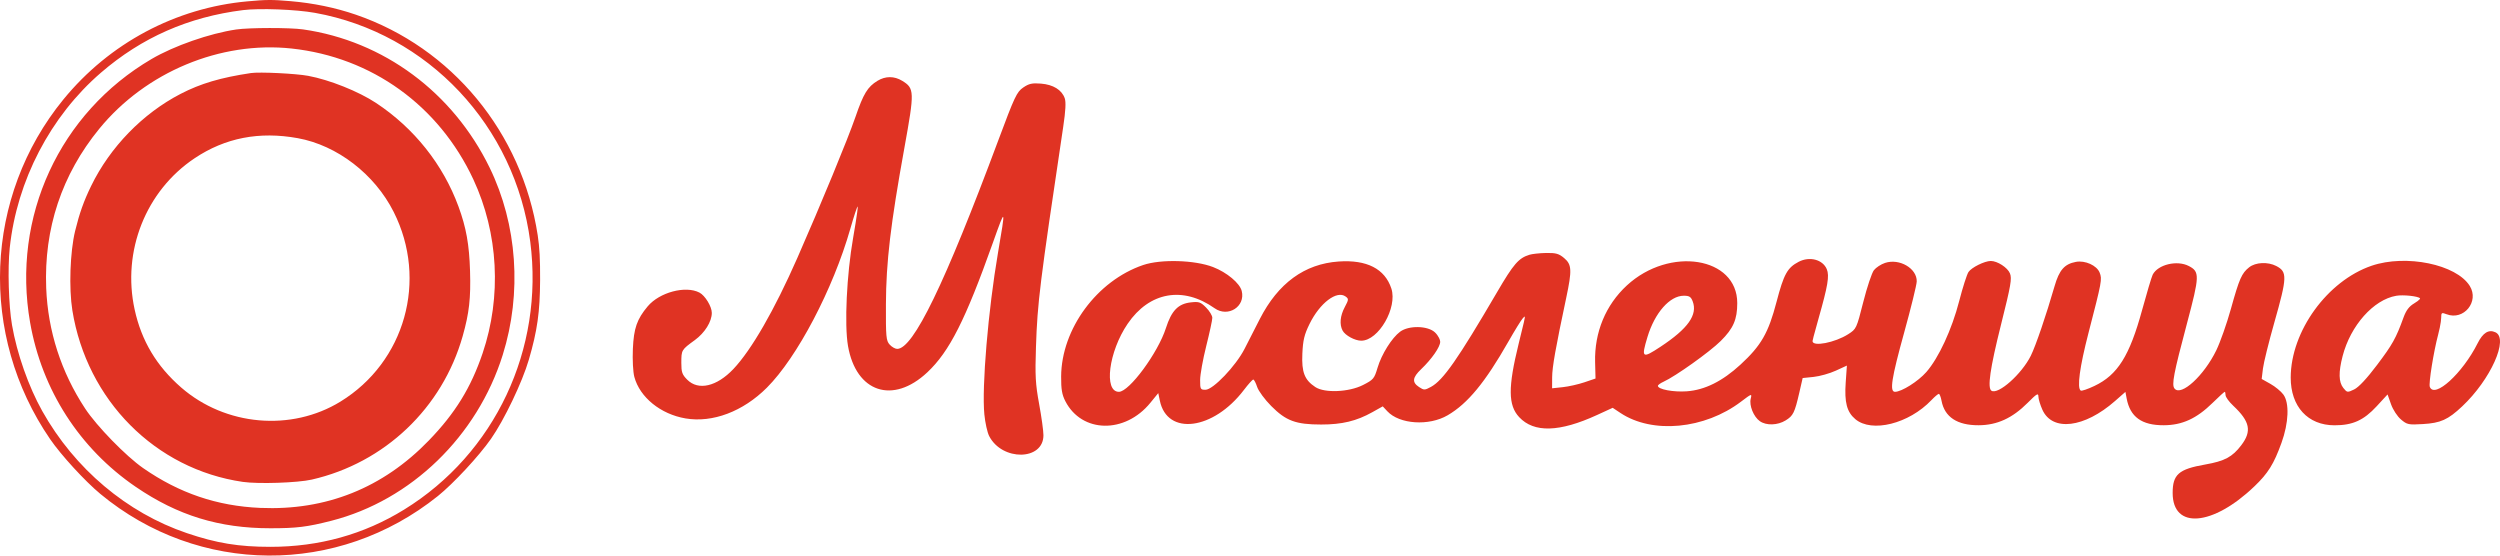
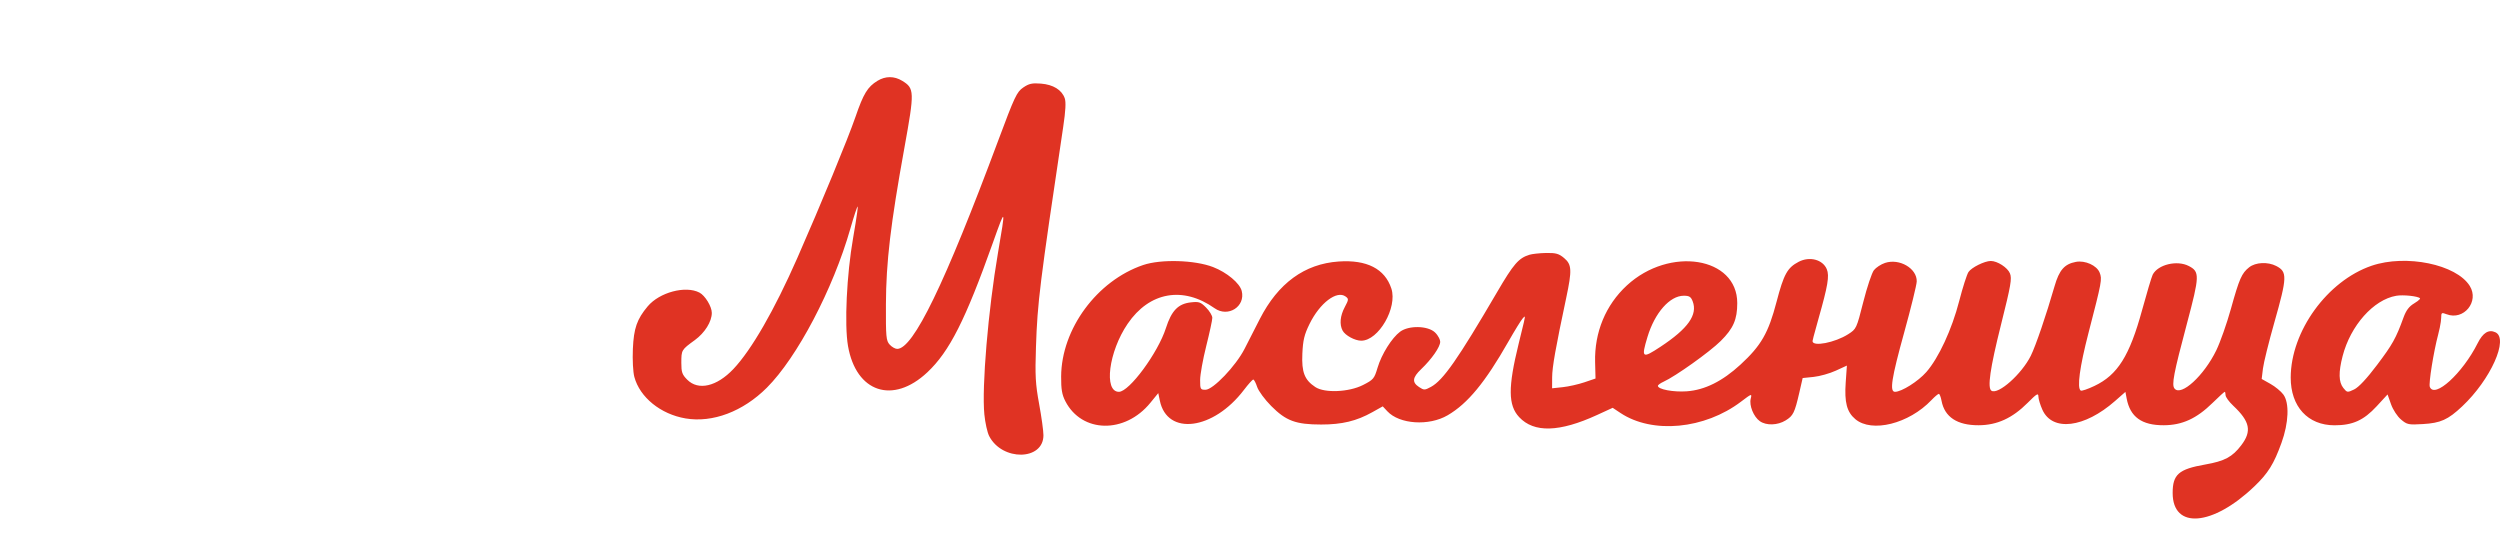
<svg xmlns="http://www.w3.org/2000/svg" width="162" height="36" viewBox="0 0 162 36" fill="none">
-   <path fill-rule="evenodd" clip-rule="evenodd" d="M4.109 6.443C7.088 2.798 11.381 0.509 16.028 0.088C17.284 -0.026 17.616 -0.028 18.833 0.076C20.302 0.201 21.737 0.498 23.052 0.949C29.278 3.085 33.824 8.597 34.844 15.245C34.963 16.02 35.006 16.825 34.999 18.139C34.988 20.227 34.819 21.424 34.267 23.314C33.843 24.765 32.676 27.206 31.818 28.434C31.035 29.555 29.384 31.333 28.375 32.143C21.899 37.337 12.868 37.28 6.502 32.005C5.504 31.177 3.964 29.498 3.248 28.456C-1.383 21.713 -1.032 12.732 4.109 6.443ZM34.361 15.668C33.389 8.169 27.73 2.151 20.412 0.833C19.183 0.611 16.817 0.521 15.748 0.655C12.209 1.098 9.189 2.428 6.542 4.709C3.267 7.532 1.093 11.708 0.631 16.063C0.49 17.4 0.56 19.799 0.778 21.062C1.098 22.913 1.853 25.06 2.741 26.642C4.837 30.374 8.22 33.228 12.11 34.547C14.032 35.199 15.47 35.435 17.52 35.435C20.688 35.435 23.579 34.631 26.187 33.023C32.076 29.394 35.262 22.628 34.361 15.668ZM9.823 3.823C11.28 2.969 13.589 2.164 15.31 1.91C16.146 1.787 18.784 1.784 19.634 1.905C24.852 2.651 29.35 5.983 31.729 10.866C33.522 14.547 33.833 18.986 32.578 22.995C30.928 28.268 26.636 32.425 21.477 33.744C19.902 34.147 19.221 34.231 17.52 34.231C14.204 34.231 11.518 33.405 8.798 31.549C5.156 29.064 2.717 25.272 1.951 20.901C0.751 14.055 3.856 7.32 9.823 3.823ZM30.672 11.623C28.442 6.843 24.087 3.706 18.904 3.145C14.285 2.645 9.439 4.667 6.43 8.348C4.005 11.316 2.841 14.812 2.994 18.666C3.104 21.458 3.962 24.112 5.518 26.476C6.266 27.612 8.16 29.557 9.273 30.331C11.609 31.956 14.065 32.791 16.867 32.912C21.127 33.096 24.81 31.623 27.785 28.547C29.498 26.777 30.515 25.127 31.274 22.888C32.517 19.218 32.297 15.109 30.672 11.623ZM11.705 6.082C13.003 5.411 14.296 5.028 16.261 4.734C16.816 4.651 19.17 4.765 19.969 4.914C21.356 5.172 23.241 5.926 24.369 6.672C26.836 8.303 28.714 10.664 29.712 13.389C30.212 14.752 30.406 15.839 30.459 17.564C30.512 19.334 30.406 20.279 29.983 21.776C28.666 26.441 24.927 29.997 20.202 31.078C19.291 31.287 16.732 31.372 15.732 31.226C10.067 30.403 5.63 25.937 4.689 20.114C4.458 18.681 4.54 16.315 4.867 14.97C5.146 13.825 5.428 13.031 5.903 12.055C7.13 9.533 9.247 7.353 11.705 6.082ZM25.512 13.735C24.279 11.285 21.847 9.415 19.293 8.953C16.797 8.501 14.594 8.93 12.612 10.254C9.447 12.368 7.898 16.272 8.724 20.055C9.166 22.083 10.147 23.725 11.745 25.114C14.609 27.603 18.875 27.979 22.061 26.024C26.247 23.455 27.737 18.151 25.512 13.735Z" fill="#E03323" />
  <path fill-rule="evenodd" clip-rule="evenodd" d="M55.432 7.582C55.952 6.068 56.219 5.63 56.859 5.238C57.377 4.921 57.946 4.92 58.463 5.237C59.261 5.726 59.267 5.921 58.605 9.58C57.709 14.527 57.419 16.982 57.408 19.712C57.399 21.831 57.421 22.074 57.649 22.328C57.787 22.482 58.007 22.608 58.138 22.608C59.181 22.608 61.215 18.412 64.689 9.095C65.748 6.254 65.889 5.956 66.304 5.672C66.677 5.417 66.883 5.372 67.456 5.418C68.247 5.482 68.802 5.823 68.994 6.364C69.082 6.611 69.052 7.175 68.898 8.206C67.368 18.453 67.228 19.58 67.131 22.475C67.068 24.348 67.097 24.878 67.336 26.18C67.49 27.015 67.615 27.927 67.615 28.206C67.615 29.852 64.94 29.892 64.099 28.259C63.98 28.029 63.839 27.395 63.786 26.85C63.613 25.077 64.033 20.101 64.67 16.381C65.178 13.41 65.17 13.393 64.343 15.718C62.564 20.725 61.526 22.778 60.094 24.124C57.861 26.223 55.473 25.43 54.95 22.417C54.711 21.034 54.865 17.79 55.284 15.404C55.402 14.731 55.498 14.125 55.547 13.755C55.577 13.53 55.589 13.393 55.578 13.382C55.55 13.354 55.335 14.002 55.101 14.823C53.985 18.731 51.659 23.159 49.69 25.125C48.144 26.668 46.177 27.411 44.425 27.114C42.809 26.84 41.459 25.746 41.105 24.423C41.02 24.108 40.979 23.318 41.01 22.608C41.068 21.271 41.273 20.685 41.969 19.853C42.733 18.942 44.423 18.491 45.323 18.959C45.688 19.148 46.125 19.864 46.125 20.273C46.125 20.841 45.672 21.567 45.024 22.039C44.155 22.671 44.152 22.676 44.15 23.512C44.148 24.117 44.203 24.273 44.533 24.605C45.252 25.327 46.447 25.05 47.526 23.91C48.698 22.671 50.18 20.097 51.669 16.712C53.202 13.226 54.946 8.994 55.432 7.582ZM97.01 18.933C98.083 17.097 98.408 16.723 99.114 16.507C99.201 16.481 99.354 16.456 99.533 16.436C99.74 16.412 99.983 16.396 100.203 16.392C100.825 16.383 101.02 16.439 101.357 16.724C101.853 17.143 101.872 17.505 101.492 19.296C100.802 22.544 100.582 23.788 100.579 24.447L100.576 25.162L101.268 25.088C101.649 25.048 102.282 24.905 102.675 24.771L103.39 24.528L103.363 23.468C103.314 21.534 104.047 19.764 105.421 18.496C108.188 15.944 112.574 16.645 112.574 19.639C112.574 20.704 112.321 21.284 111.504 22.095C110.789 22.806 108.568 24.387 107.794 24.738C107.595 24.828 107.432 24.947 107.432 25.003C107.432 25.23 108.432 25.419 109.301 25.357C110.471 25.273 111.612 24.706 112.786 23.625C114.126 22.39 114.591 21.58 115.122 19.554C115.591 17.762 115.819 17.349 116.555 16.964C117.264 16.594 118.119 16.82 118.377 17.447C118.554 17.876 118.447 18.511 117.838 20.653C117.708 21.111 117.592 21.532 117.522 21.802C117.478 21.972 117.452 22.082 117.452 22.102C117.452 22.486 118.905 22.205 119.765 21.655C120.291 21.318 120.304 21.292 120.741 19.568C120.984 18.608 121.294 17.681 121.429 17.509C121.564 17.336 121.889 17.124 122.151 17.037C123.086 16.727 124.228 17.396 124.204 18.239C124.198 18.463 123.833 19.947 123.393 21.538C122.566 24.527 122.433 25.39 122.796 25.39C123.224 25.39 124.298 24.712 124.826 24.109C125.626 23.196 126.485 21.34 126.957 19.504C127.181 18.635 127.451 17.791 127.557 17.628C127.749 17.334 128.602 16.911 129.003 16.911C129.429 16.911 130.089 17.337 130.243 17.712C130.382 18.05 130.311 18.463 129.662 21.053C128.956 23.874 128.772 25.148 129.048 25.32C129.486 25.592 131.004 24.242 131.595 23.056C131.912 22.42 132.594 20.422 133.137 18.541C133.437 17.498 133.779 17.109 134.517 16.97C135.115 16.857 135.874 17.201 136.057 17.666C136.226 18.097 136.202 18.223 135.332 21.583C134.761 23.79 134.579 25.151 134.833 25.31C134.894 25.348 135.294 25.212 135.723 25.007C137.224 24.293 137.995 23.065 138.809 20.09C138.959 19.543 139.109 19.018 139.231 18.608C139.361 18.172 139.46 17.866 139.495 17.798C139.834 17.141 141.074 16.843 141.833 17.237C142.548 17.608 142.54 17.863 141.717 20.954C140.846 24.225 140.71 24.937 140.911 25.18C141.339 25.699 142.817 24.345 143.616 22.701C143.872 22.176 144.296 20.971 144.56 20.024C145.11 18.05 145.262 17.703 145.747 17.32C146.162 16.992 146.957 16.954 147.502 17.237C148.224 17.612 148.213 17.956 147.38 20.886C147.018 22.161 146.684 23.508 146.639 23.88L146.557 24.557L147.121 24.874C147.432 25.048 147.81 25.359 147.961 25.565C148.361 26.108 148.311 27.398 147.839 28.701C147.343 30.072 146.974 30.664 146.084 31.517C143.382 34.106 140.788 34.317 140.788 31.947C140.788 30.742 141.176 30.402 142.899 30.1C144.158 29.879 144.657 29.612 145.235 28.851C145.929 27.937 145.801 27.315 144.71 26.287C144.438 26.031 144.216 25.725 144.216 25.605C144.216 25.487 144.191 25.39 144.161 25.39C144.132 25.39 143.779 25.711 143.378 26.105C142.34 27.124 141.408 27.551 140.215 27.556C138.787 27.563 138.032 27.019 137.807 25.822L137.727 25.394L137.057 25.983C135.068 27.732 132.994 27.983 132.348 26.554C132.207 26.241 132.091 25.855 132.089 25.696C132.086 25.449 131.985 25.508 131.394 26.102C130.401 27.098 129.412 27.551 128.218 27.556C126.828 27.563 126.009 27.023 125.812 25.972C125.766 25.725 125.687 25.522 125.636 25.522C125.585 25.522 125.369 25.705 125.156 25.928C123.695 27.462 121.291 28.063 120.224 27.16C119.675 26.697 119.511 26.069 119.602 24.78L119.679 23.689L118.961 24.019C118.566 24.2 117.922 24.382 117.528 24.423L116.812 24.497L116.596 25.44C116.295 26.749 116.199 26.942 115.707 27.244C115.185 27.564 114.455 27.586 114.039 27.293C113.634 27.008 113.337 26.274 113.447 25.834C113.532 25.493 113.516 25.499 112.819 26.027C110.46 27.817 107.08 28.136 105.011 26.764L104.502 26.426L103.492 26.89C101.049 28.012 99.4 28.057 98.441 27.029C97.725 26.261 97.716 25.094 98.404 22.294C98.748 20.896 98.842 20.534 98.798 20.516C98.779 20.508 98.733 20.566 98.671 20.632C98.574 20.735 98.154 21.415 97.739 22.144C96.238 24.78 95.108 26.151 93.809 26.909C92.595 27.619 90.687 27.494 89.901 26.652L89.602 26.332L88.925 26.711C87.903 27.283 86.966 27.509 85.612 27.509C83.97 27.509 83.334 27.274 82.378 26.313C81.96 25.893 81.551 25.338 81.464 25.074C81.377 24.81 81.264 24.595 81.212 24.595C81.16 24.595 80.889 24.896 80.609 25.264C78.628 27.875 75.632 28.259 75.158 25.963L75.056 25.473L74.544 26.101C72.895 28.124 70.102 28.072 69.035 25.998C68.816 25.574 68.757 25.225 68.762 24.396C68.78 21.319 71.08 18.192 74.076 17.174C75.226 16.783 77.421 16.847 78.609 17.306C79.501 17.651 80.338 18.35 80.464 18.855C80.716 19.863 79.579 20.589 78.71 19.976C76.655 18.524 74.48 18.912 73.07 20.983C71.842 22.786 71.508 25.39 72.505 25.39C73.175 25.39 75.037 22.866 75.552 21.259C75.913 20.132 76.342 19.688 77.158 19.595C77.692 19.535 77.797 19.57 78.156 19.931C78.378 20.153 78.558 20.452 78.558 20.596C78.558 20.739 78.38 21.564 78.163 22.428C77.946 23.292 77.768 24.282 77.768 24.628C77.767 25.219 77.788 25.257 78.114 25.257C78.607 25.257 80.081 23.714 80.646 22.608L81.635 20.672C82.822 18.351 84.534 17.101 86.739 16.946C88.569 16.818 89.739 17.417 90.16 18.697C90.566 19.936 89.332 22.075 88.209 22.077C87.8 22.078 87.167 21.735 87 21.422C86.788 21.023 86.84 20.464 87.142 19.898C87.398 19.417 87.403 19.366 87.198 19.216C86.626 18.795 85.524 19.632 84.855 20.997C84.519 21.681 84.433 22.039 84.393 22.918C84.338 24.119 84.533 24.621 85.237 25.084C85.839 25.48 87.413 25.412 88.321 24.95C88.998 24.606 89.055 24.538 89.266 23.828C89.526 22.954 90.193 21.89 90.73 21.492C91.291 21.077 92.523 21.102 92.984 21.538C93.091 21.639 93.187 21.771 93.249 21.896C93.296 21.989 93.325 22.079 93.325 22.147C93.325 22.48 92.778 23.267 92.088 23.925C91.523 24.465 91.487 24.772 91.953 25.079C92.275 25.291 92.319 25.291 92.725 25.071C93.516 24.643 94.465 23.283 97.01 18.933ZM148.438 24.462C148.445 21.467 150.807 18.205 153.678 17.221C155.905 16.459 159.175 17.132 160.042 18.531C160.669 19.542 159.651 20.787 158.543 20.364C158.215 20.238 158.191 20.254 158.189 20.59C158.189 20.718 158.152 20.966 158.098 21.233C158.067 21.382 158.032 21.537 157.993 21.68C157.7 22.778 157.368 24.851 157.451 25.067C157.751 25.853 159.571 24.196 160.548 22.248C160.893 21.56 161.263 21.33 161.701 21.531C162.588 21.937 161.393 24.602 159.546 26.336C158.626 27.2 158.156 27.412 157 27.48C156.071 27.536 155.979 27.517 155.584 27.183C155.346 26.982 155.065 26.55 154.938 26.193L154.714 25.56L154.007 26.327C153.169 27.236 152.455 27.559 151.278 27.559C149.546 27.559 148.433 26.345 148.438 24.462ZM156.661 19.511C156.777 19.424 156.841 19.353 156.817 19.329C156.678 19.189 155.731 19.089 155.277 19.166C153.805 19.418 152.315 21.093 151.801 23.076C151.529 24.123 151.544 24.763 151.849 25.141C152.092 25.442 152.112 25.445 152.549 25.236C152.841 25.096 153.365 24.536 154.034 23.648C155.039 22.316 155.258 21.922 155.748 20.573C155.916 20.112 156.11 19.854 156.433 19.663C156.52 19.611 156.598 19.559 156.661 19.511ZM107.606 22.466C109.387 21.29 110.018 20.398 109.686 19.527C109.573 19.23 109.466 19.163 109.109 19.163C108.203 19.163 107.23 20.267 106.757 21.832C106.341 23.209 106.407 23.258 107.606 22.466Z" fill="#E03323" />
</svg>